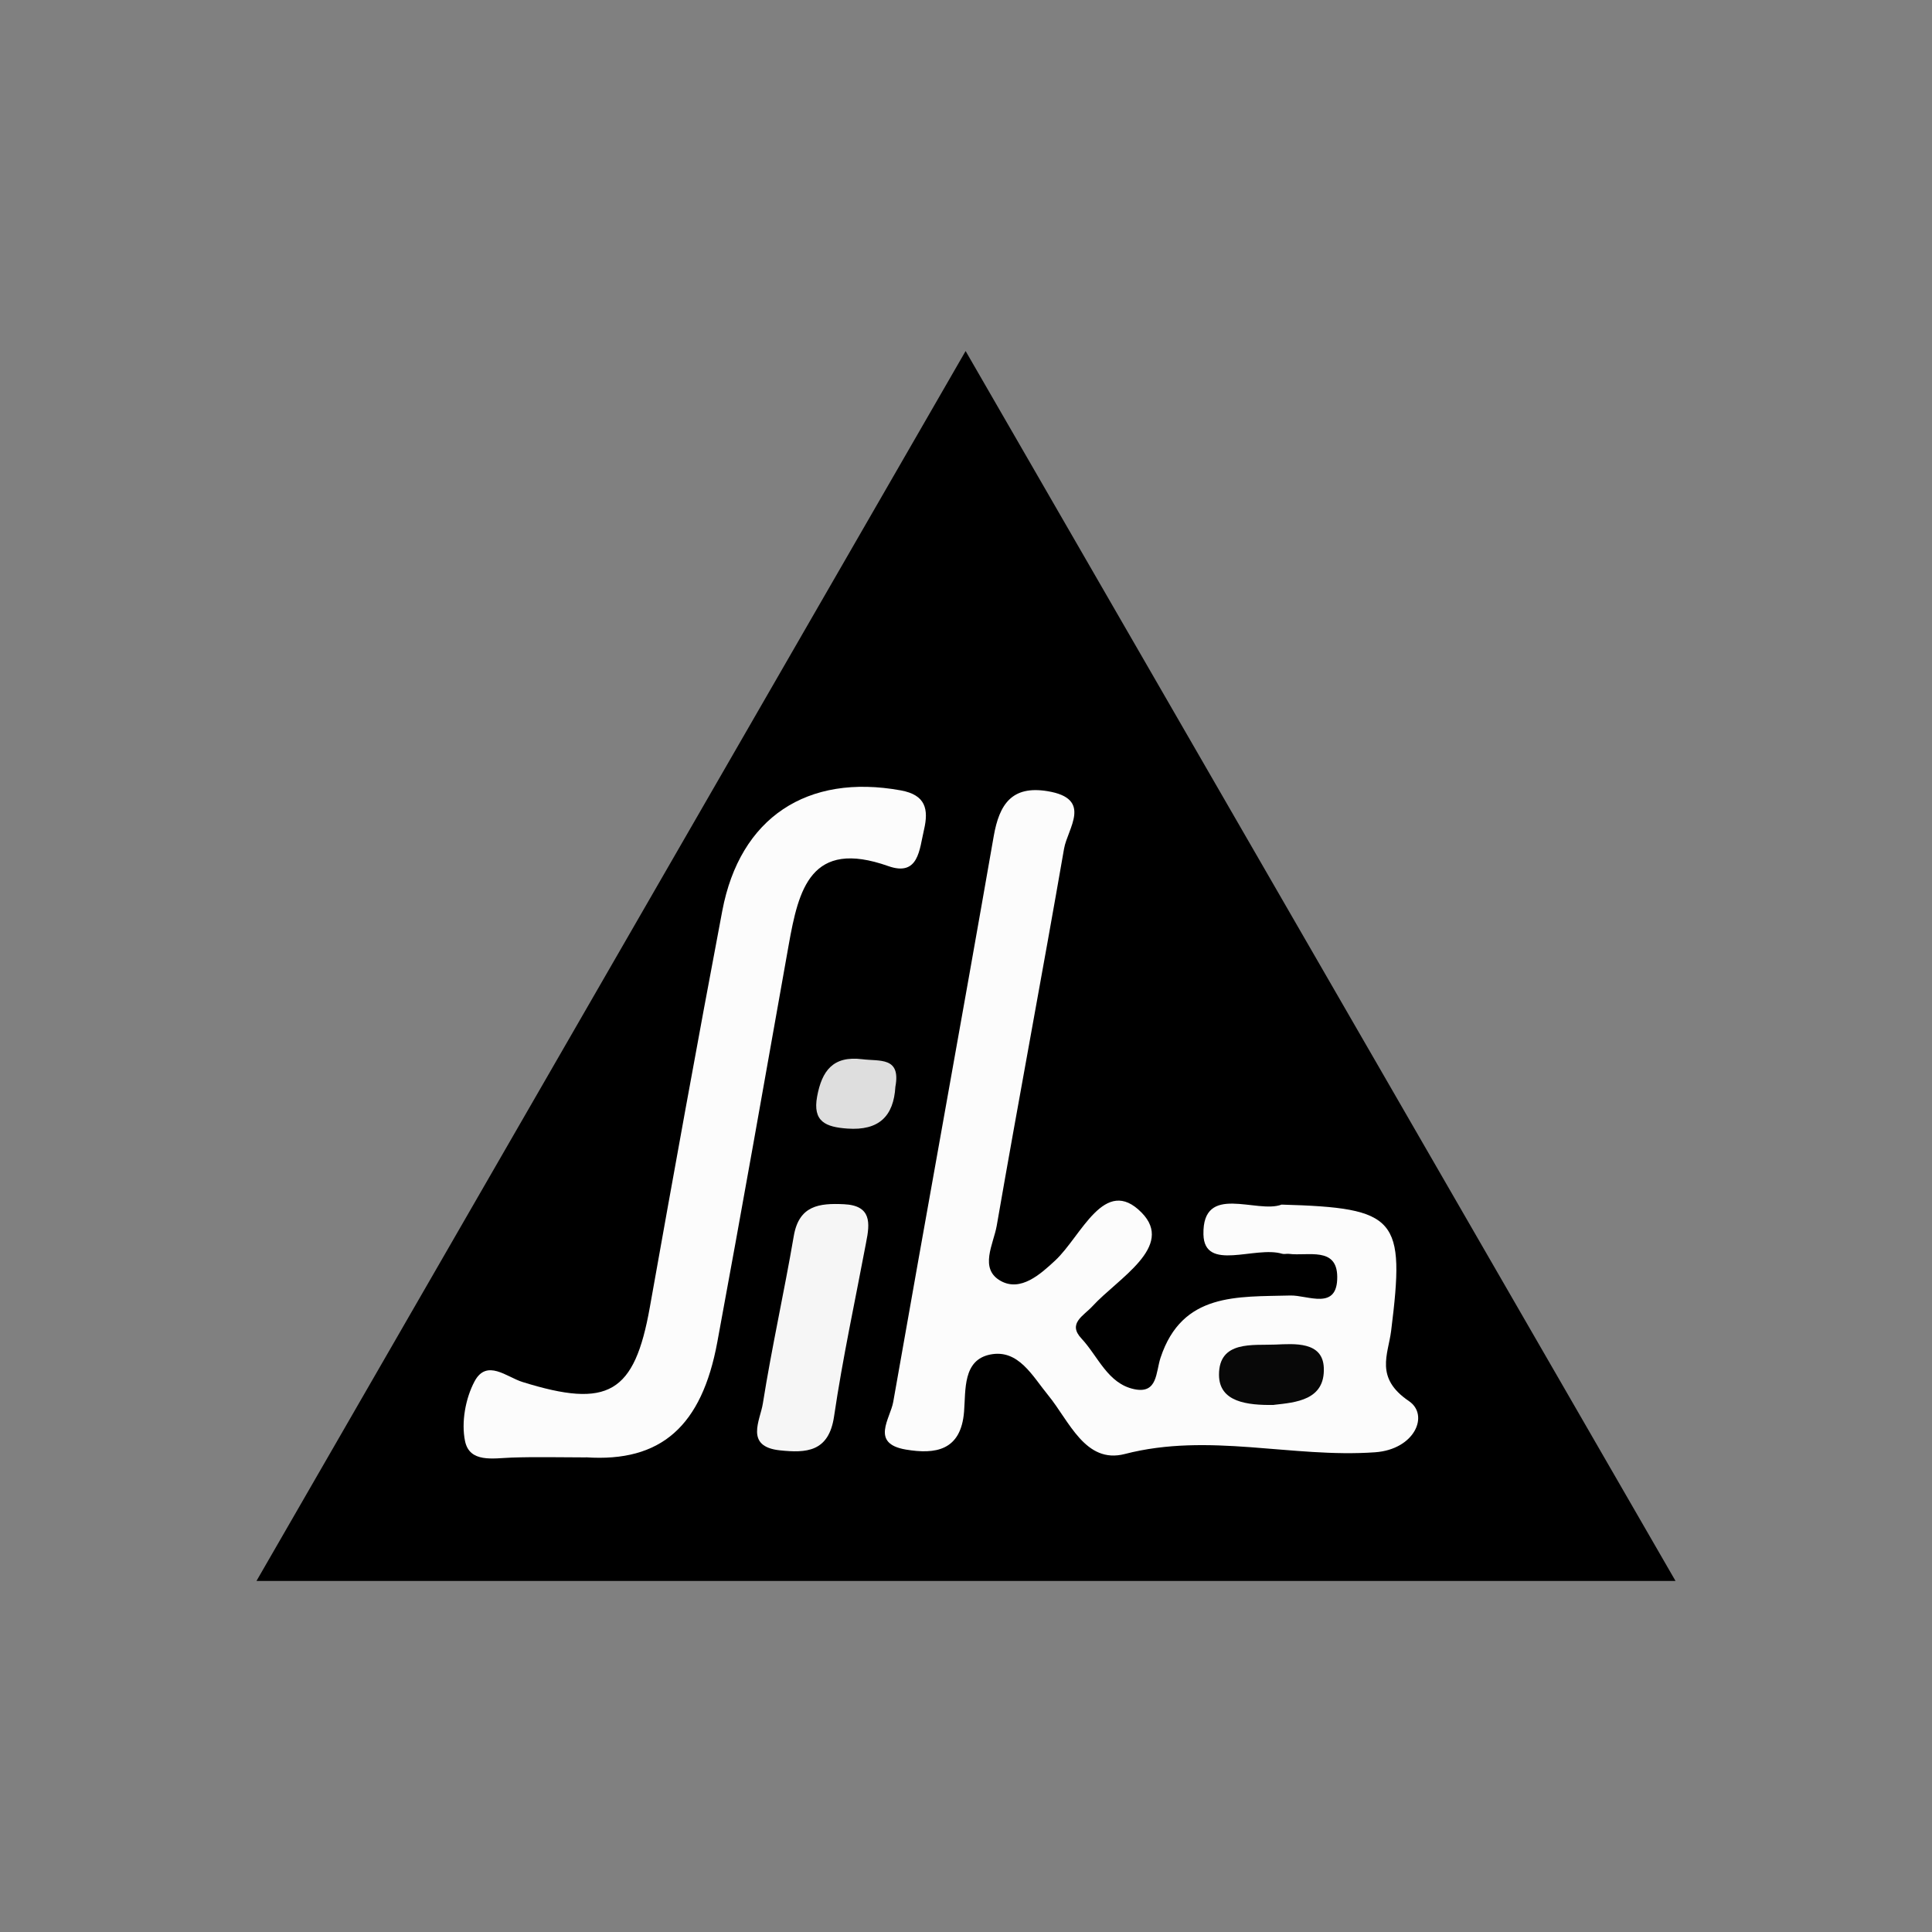
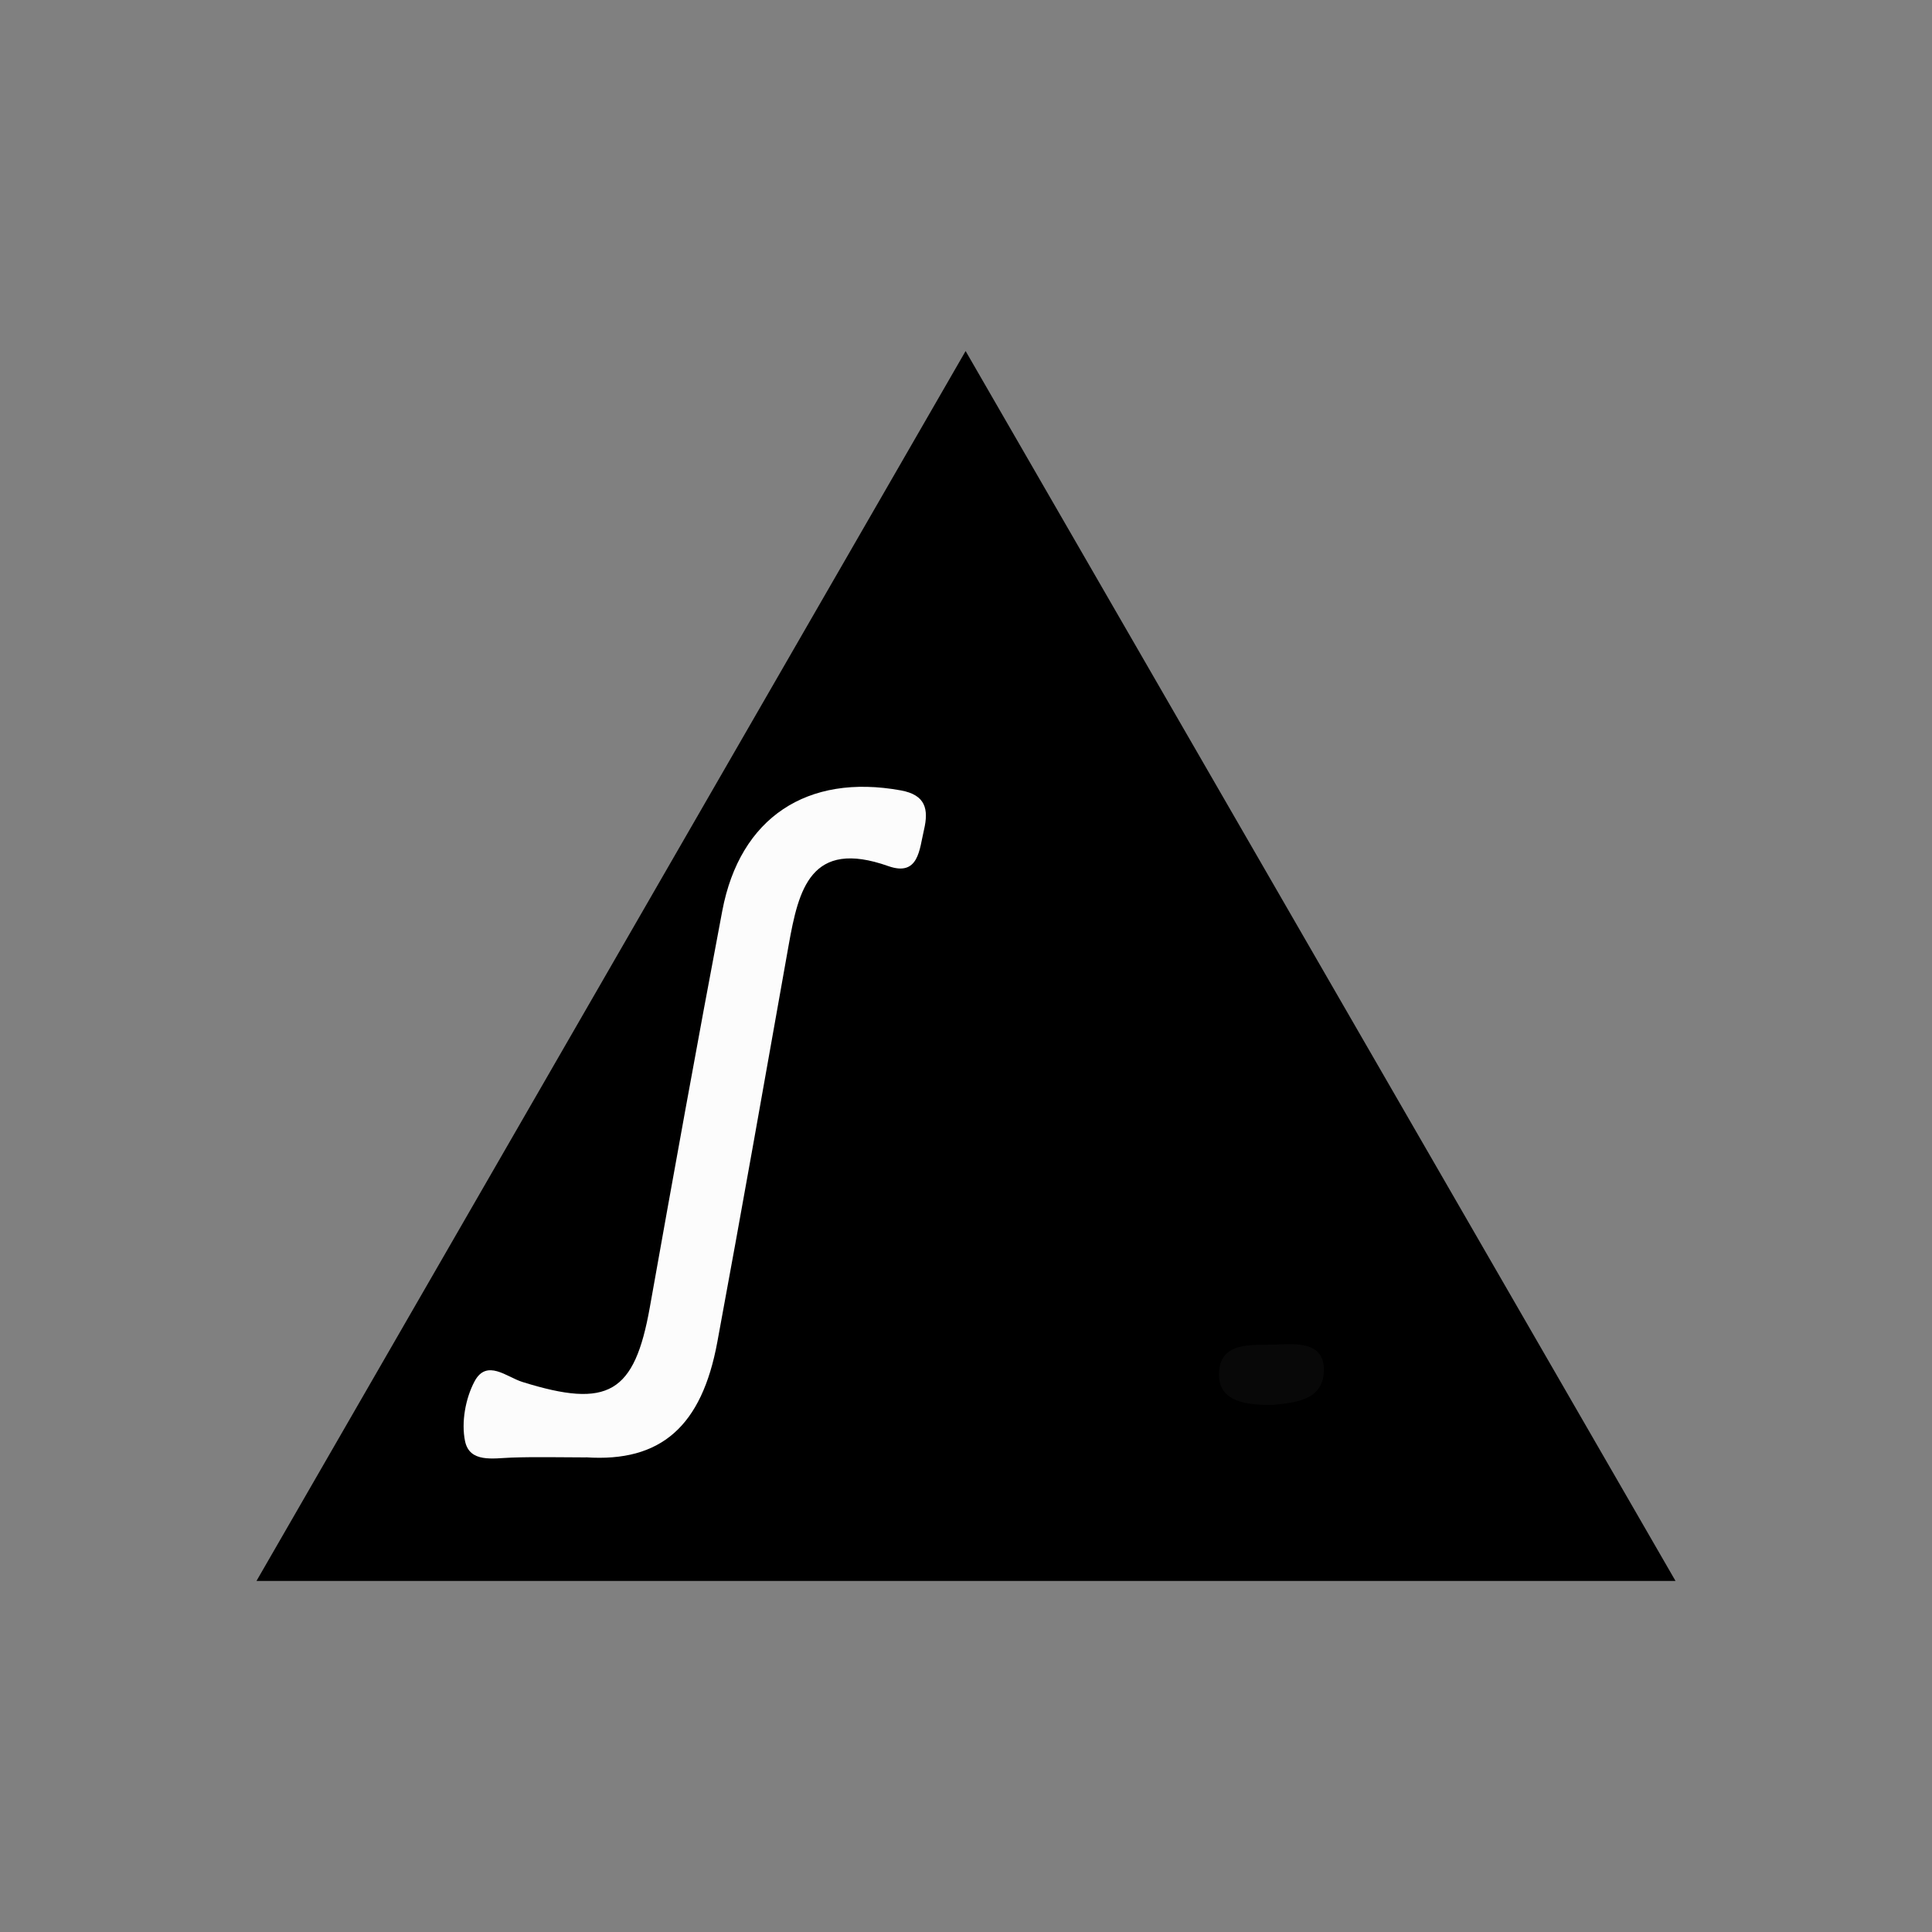
<svg xmlns="http://www.w3.org/2000/svg" id="Laag_1" viewBox="0 0 200 200">
  <rect x="0" y="0" width="200" height="200" fill="#808080" stroke="none" />
  <defs>
    <style>      .cls-1 {        fill: #f6f6f6;      }      .cls-2 {        fill: #dedede;      }      .cls-3 {        fill: #080808;      }      .cls-4 {        fill: #fcfcfc;      }    </style>
  </defs>
  <path d="M173.45,163.66H26.55c24.52-42.53,48.62-84.33,73.41-127.32,24.67,42.74,48.81,84.56,73.49,127.32Z" />
-   <path class="cls-4" d="M132.68,124.7c12,.34,12.79,1.38,11.33,13.07-.31,2.45-1.72,4.86,1.84,7.27,2.13,1.44.61,5.01-3.51,5.3-8.62.61-17.19-2.08-25.91.18-4.08,1.05-5.74-3.42-7.92-6.08-1.64-2-3.08-4.8-6-4.22-2.85.57-2.53,3.65-2.71,5.91-.32,4.05-2.97,4.44-6.02,3.93-3.73-.63-1.61-3.21-1.31-4.95,3.43-19.52,6.99-39.02,10.4-58.55.58-3.32,1.89-5.26,5.56-4.66,4.74.77,2.08,3.86,1.72,5.96-2.26,13.02-4.71,26.01-6.97,39.03-.33,1.89-1.86,4.46.43,5.72,2.06,1.13,4.09-.7,5.62-2.12,2.72-2.53,5.11-8.87,8.95-4.96,3.46,3.52-2.44,6.8-5.09,9.69-.92,1-2.6,1.78-1.14,3.34,1.73,1.85,2.72,4.68,5.48,5.25,2.42.5,2.21-1.76,2.71-3.26,2.24-6.77,7.95-6.29,13.43-6.44,1.81-.05,4.9,1.61,4.86-1.95-.03-3.13-3.04-2.11-4.99-2.36-.23-.03-.49.05-.71-.01-2.8-.85-8.06,1.92-8.15-2-.12-5.37,5.52-2.11,8.09-3.09Z" />
  <path class="cls-4" d="M60.66,150.87c-2.57,0-5.15-.07-7.72.02-1.9.07-4.33.56-4.8-1.71-.4-1.94.04-4.4.98-6.17,1.26-2.38,3.34-.45,4.96.05,8.9,2.78,11.6,1.18,13.19-7.73,2.44-13.69,4.91-27.38,7.5-41.04,1.83-9.67,8.8-14.23,18.48-12.47,2.58.47,2.9,1.95,2.4,4.09-.48,2.02-.54,4.86-3.69,3.75-8.04-2.85-9.29,2.4-10.32,8.19-2.43,13.69-4.85,27.39-7.38,41.06-1.61,8.74-5.84,12.48-13.61,11.95Z" />
-   <path class="cls-1" d="M89.66,128.62c-1.13,6-2.43,11.98-3.32,18.02-.55,3.7-2.91,3.78-5.6,3.5-3.69-.39-2.04-3.12-1.77-4.85.92-5.8,2.21-11.54,3.2-17.33.54-3.18,2.64-3.42,5.19-3.3,2.88.13,2.7,1.97,2.3,3.95Z" />
-   <path class="cls-2" d="M92.69,112.5c-.18,3.06-1.71,4.56-4.97,4.33-2.22-.16-3.62-.7-3.13-3.33.49-2.64,1.64-4.23,4.67-3.85,1.82.23,4.01-.27,3.43,2.85Z" />
  <path class="cls-3" d="M131.88,145.44c-2.79.04-5.68-.3-5.69-3.12-.01-3.57,3.51-3.03,5.85-3.13,1.93-.08,4.89-.35,5,2.4.14,3.37-2.93,3.59-5.17,3.84Z" />
</svg>